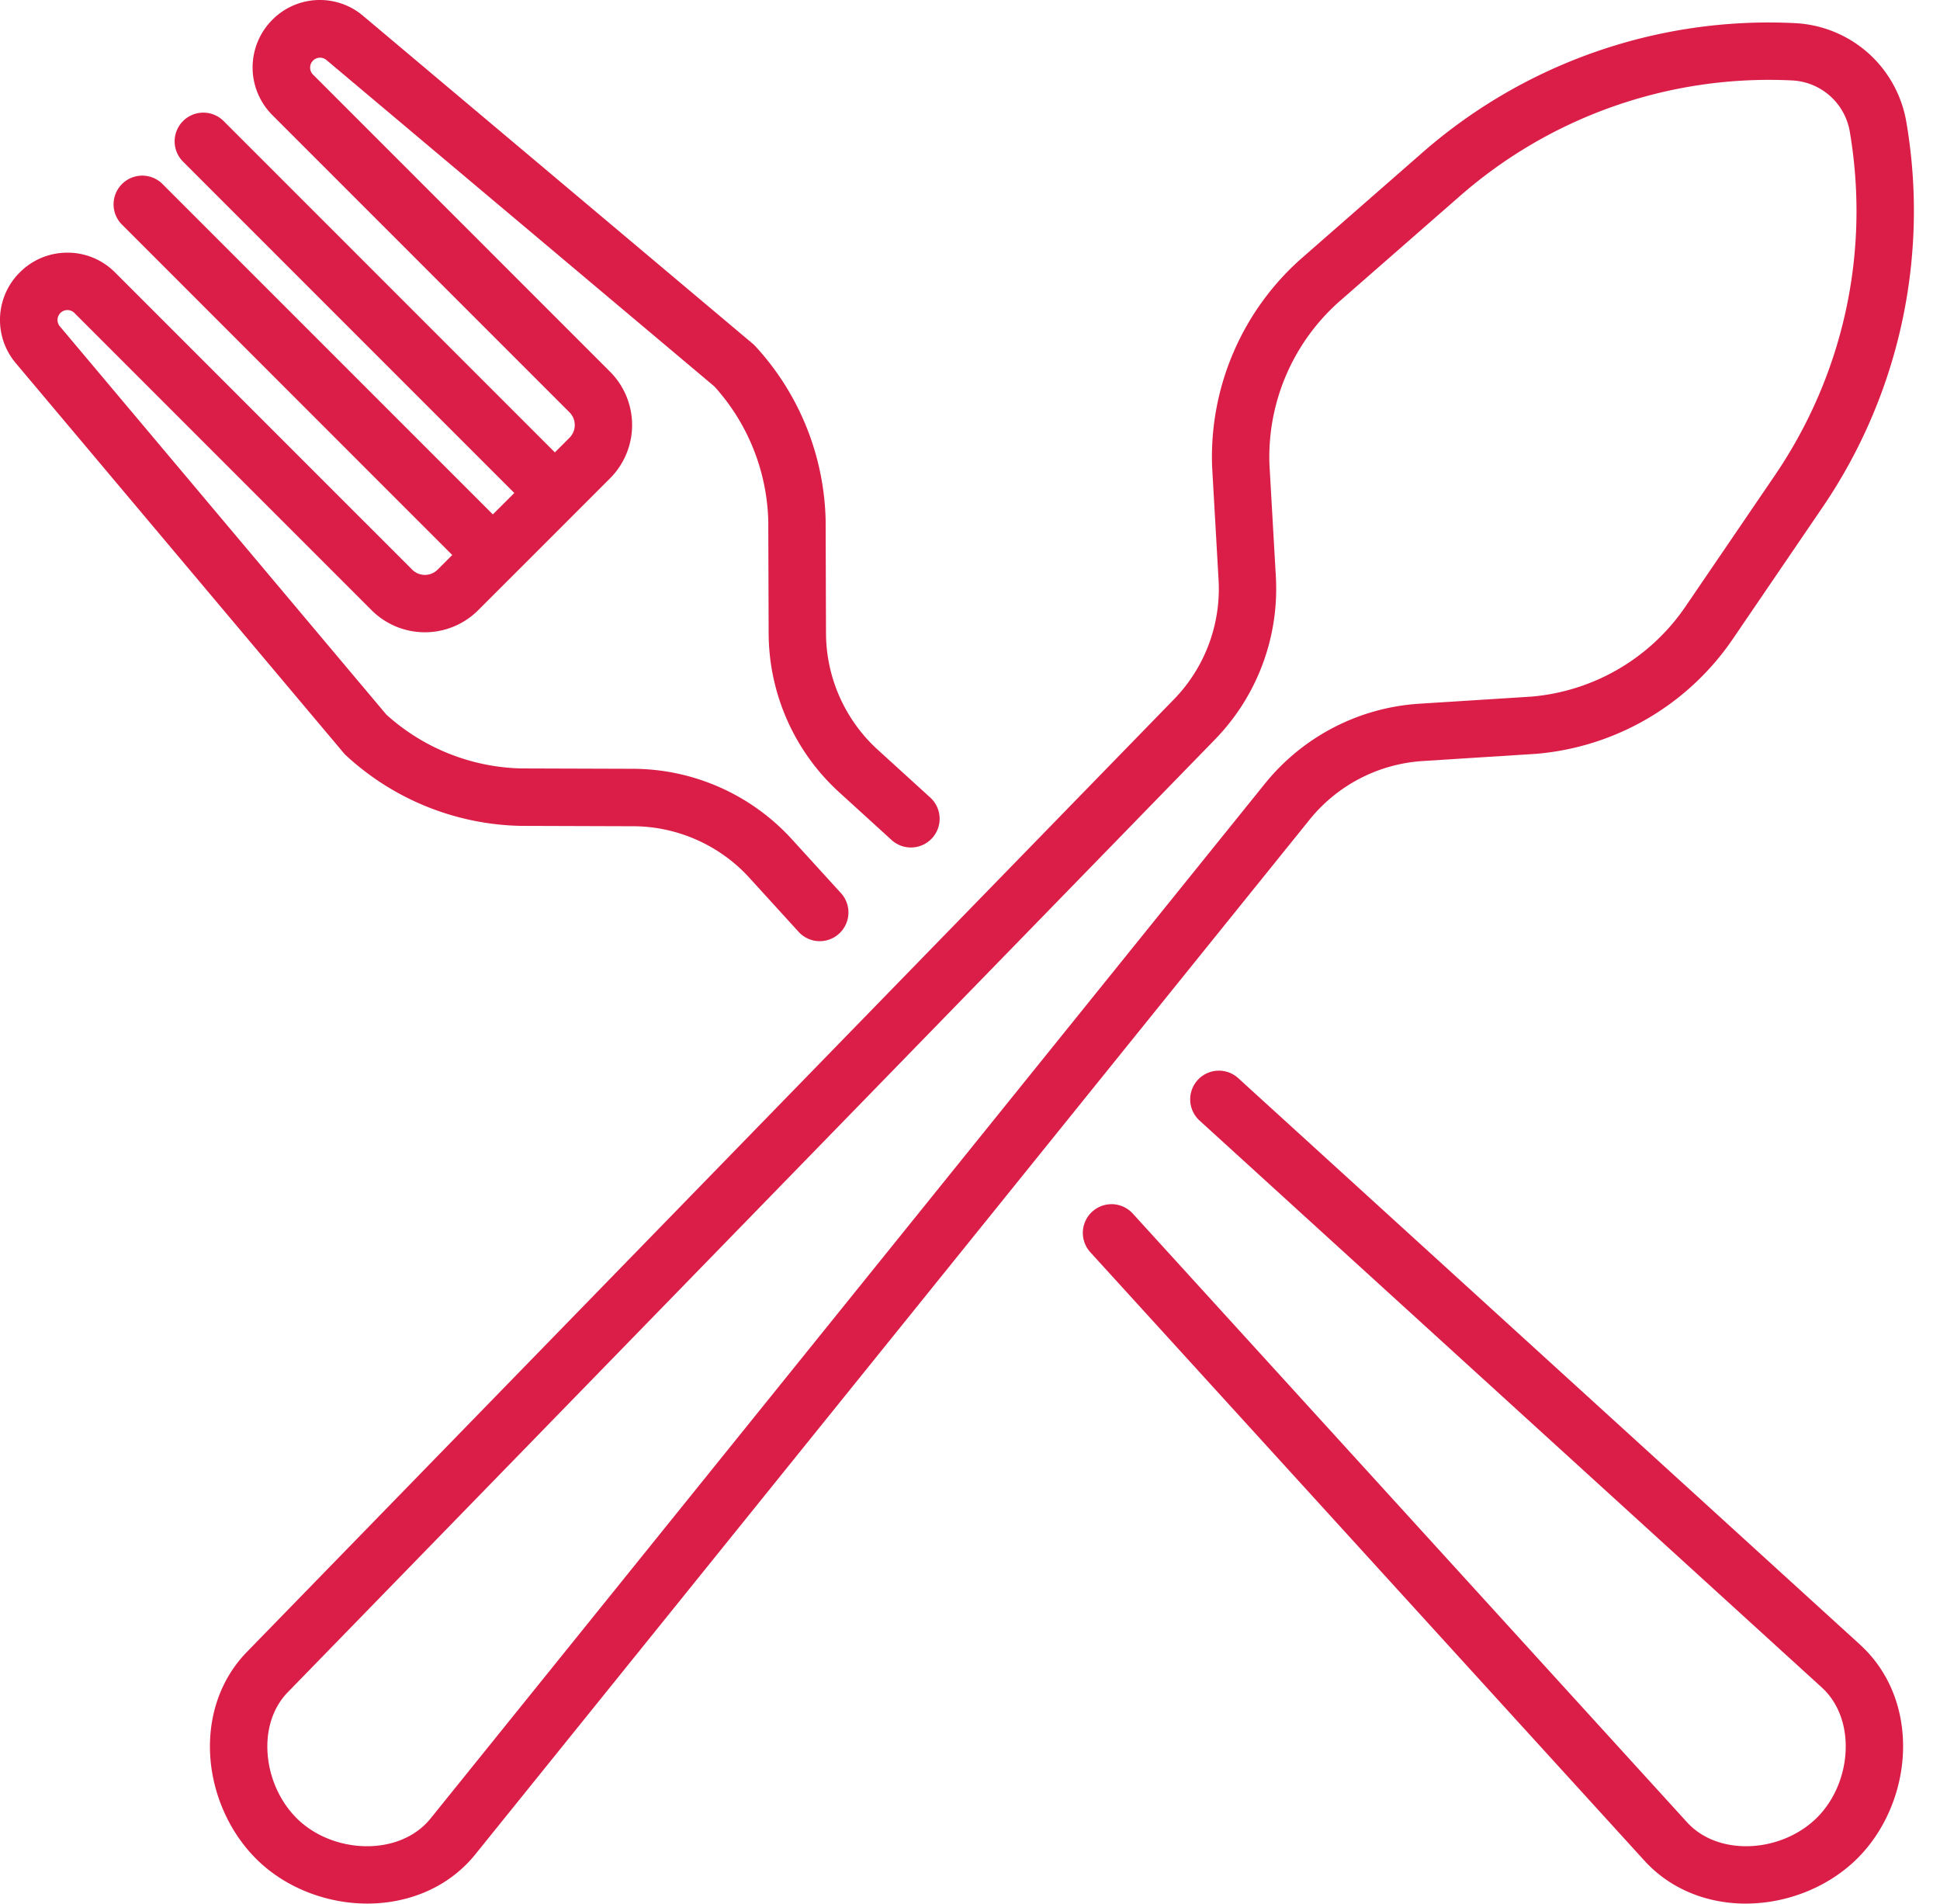
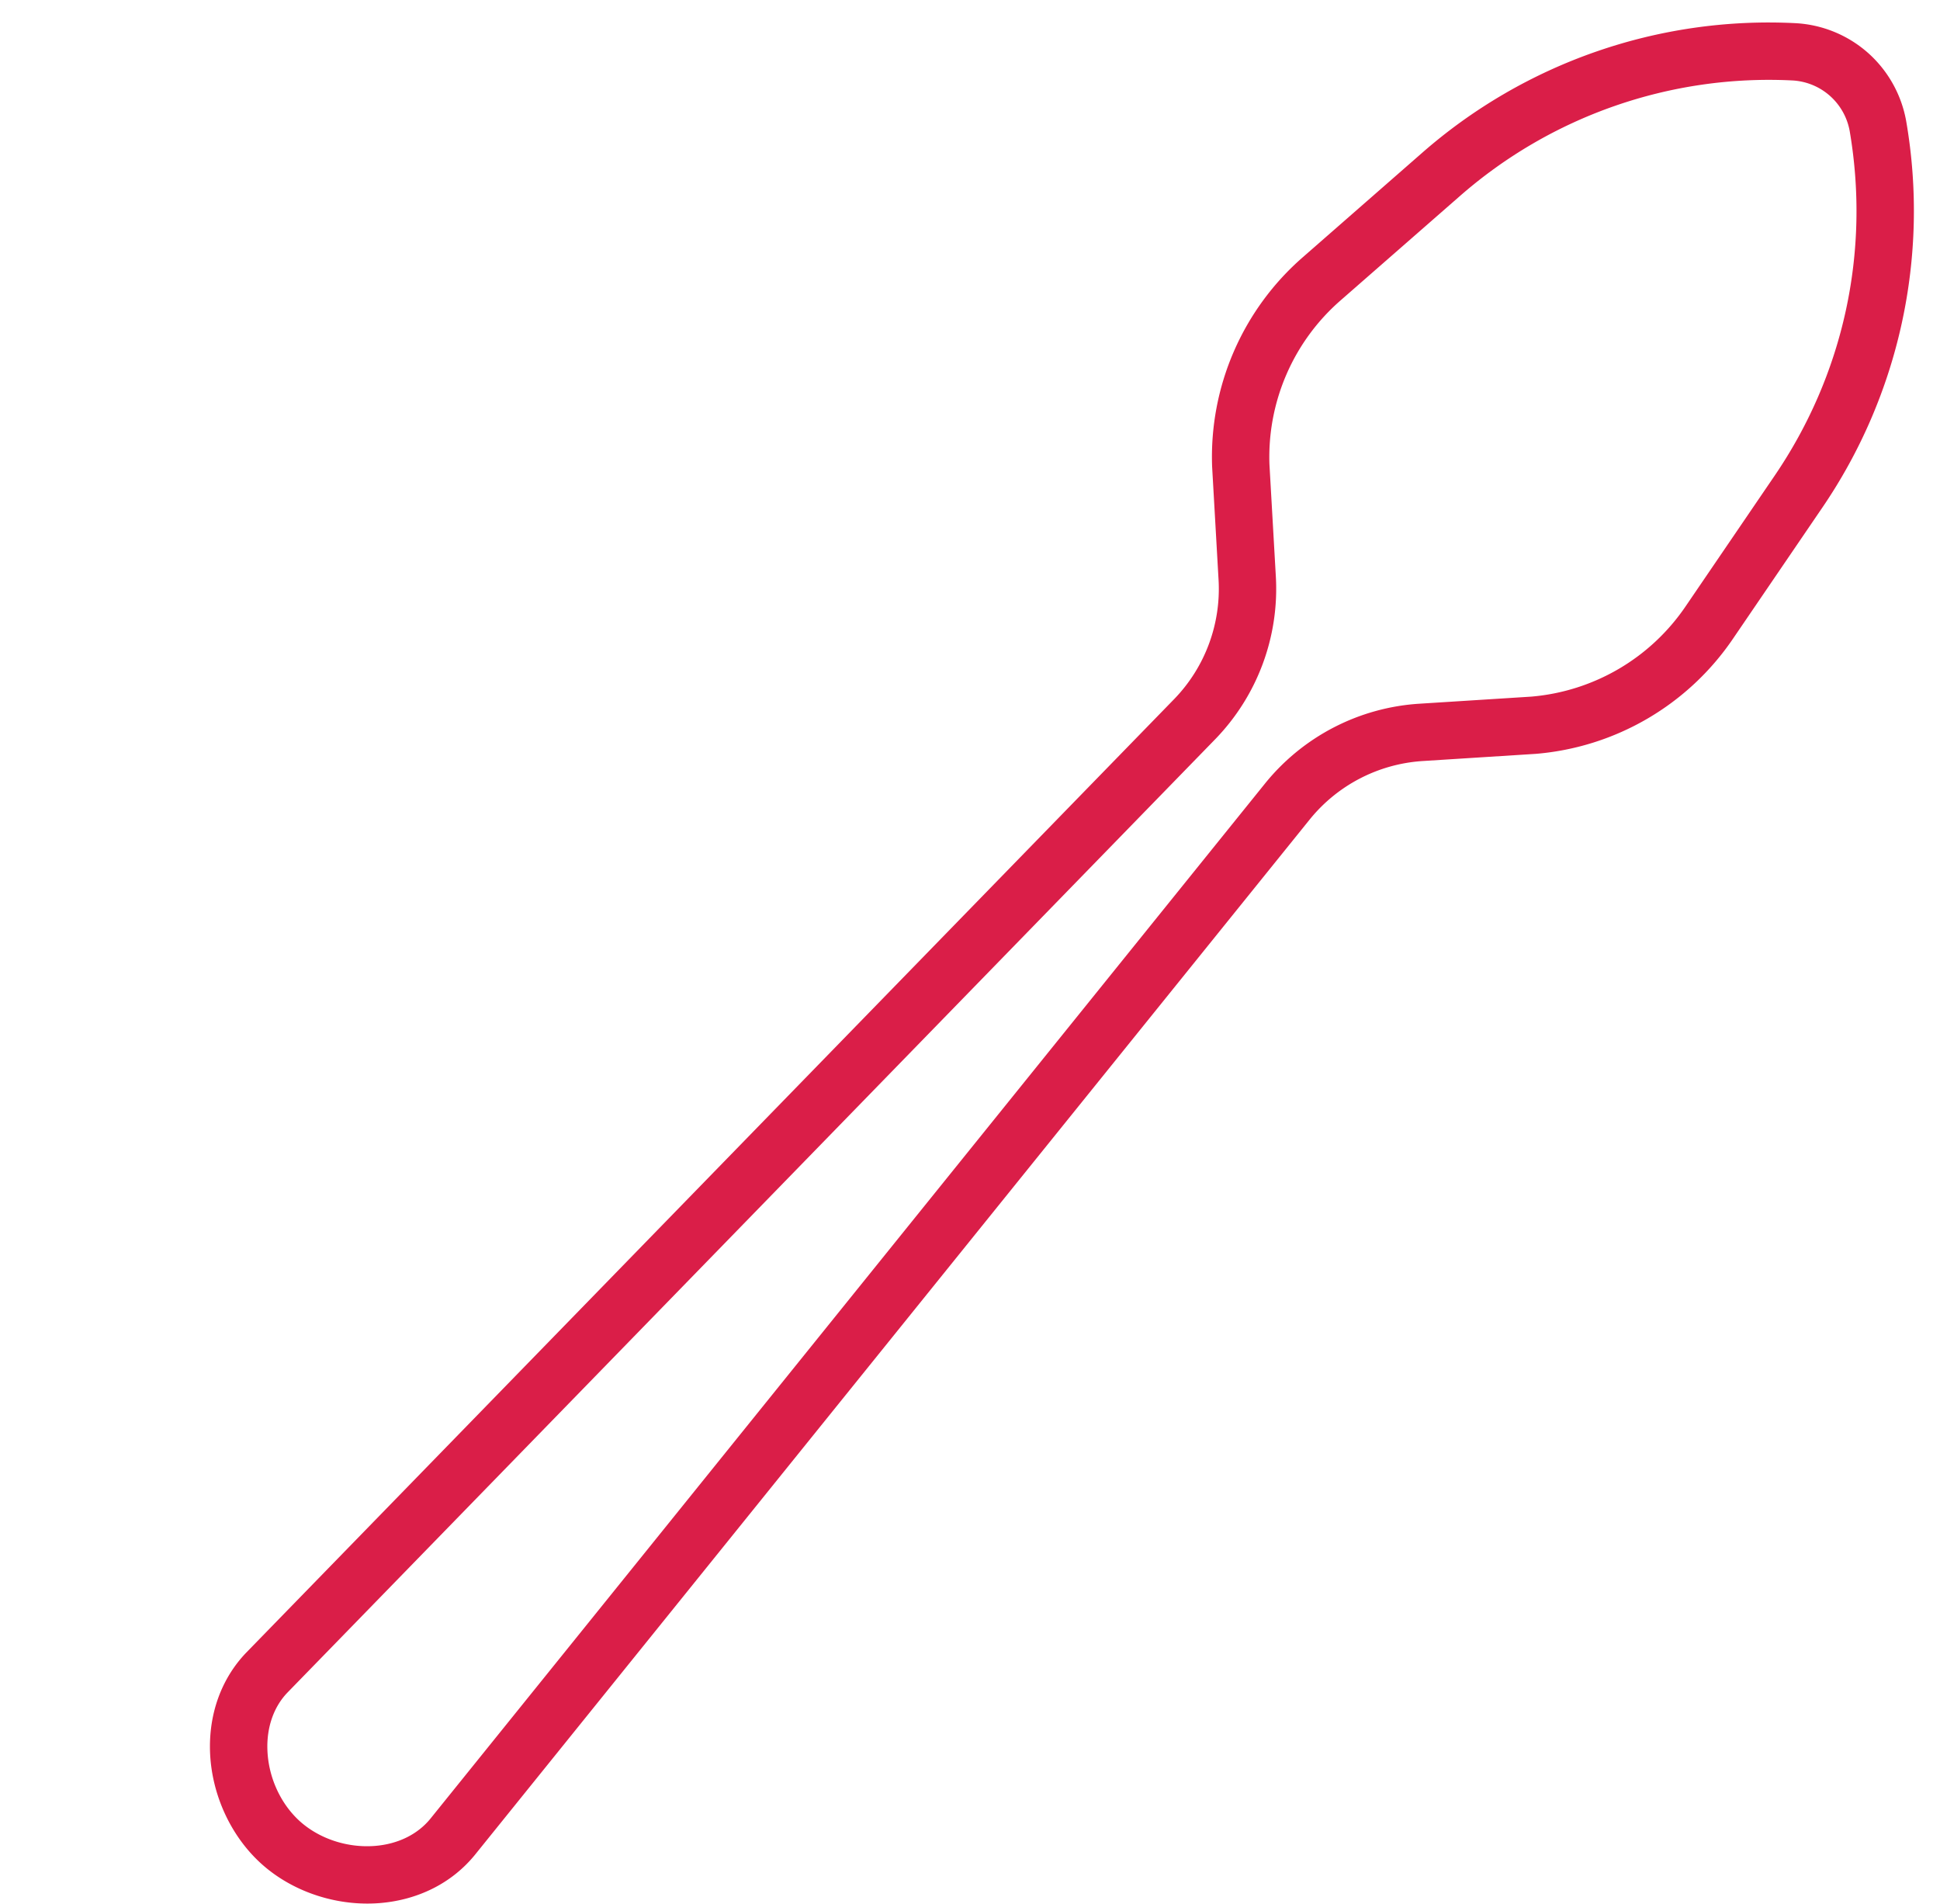
<svg xmlns="http://www.w3.org/2000/svg" xmlns:xlink="http://www.w3.org/1999/xlink" class="s-benefit__img-el" viewBox="0 0 53 52">
  <defs>
    <path id="a" d="M966.573 2287.384l-22.818 28.294c-.349.426-.885.689-1.51.739-.743.059-1.505-.188-2.039-.661-.533-.474-.87-1.2-.9-1.946-.026-.625.17-1.19.548-1.582l25.36-26.053a5.899 5.899 0 0 0 1.642-4.42l-.175-3.066a5.674 5.674 0 0 1 1.944-4.485l3.247-2.839a12.823 12.823 0 0 1 9.09-3.168 1.682 1.682 0 0 1 1.573 1.395c.56 3.3-.17 6.639-2.055 9.404l-2.429 3.564a5.674 5.674 0 0 1-4.22 2.467l-3.064.194a5.9 5.9 0 0 0-4.194 2.163zm4.293-.598l3.072-.195.017-.001a7.234 7.234 0 0 0 5.391-3.147l2.429-3.564a14.378 14.378 0 0 0 2.305-10.549 3.256 3.256 0 0 0-1.046-1.885 3.255 3.255 0 0 0-1.997-.813 14.374 14.374 0 0 0-10.197 3.553l-3.246 2.839a7.234 7.234 0 0 0-2.479 5.73l.001.016.175 3.073a4.325 4.325 0 0 1-1.203 3.241l-25.362 26.055c-.679.708-1.03 1.679-.987 2.735.048 1.162.58 2.304 1.427 3.054.765.678 1.816 1.064 2.867 1.064.112 0 .225-.004.337-.013 1.054-.084 1.976-.549 2.6-1.312l22.821-28.297a4.326 4.326 0 0 1 3.075-1.584z" />
-     <path id="b" d="M982.838 2310.94l-17.005-15.488a.784.784 0 1 0-1.056 1.159l17.001 15.485c.405.374.634.925.646 1.55.015.746-.277 1.492-.782 1.996-.504.504-1.249.798-1.995.783-.627-.013-1.177-.242-1.547-.642l-15.153-16.637a.784.784 0 1 0-1.16 1.056l15.158 16.64c.666.72 1.614 1.13 2.671 1.15h.082c1.136 0 2.272-.46 3.052-1.241.8-.8 1.264-1.972 1.241-3.135-.02-1.057-.429-2.005-1.153-2.675z" />
-     <path id="c" d="M941.457 2286.637a7.258 7.258 0 0 0 4.763 1.92l3.078.01c1.2.003 2.353.512 3.162 1.394l1.356 1.488a.781.781 0 0 0 1.107.052.784.784 0 0 0 .052-1.107l-1.358-1.49a5.898 5.898 0 0 0-4.314-1.906l-3.07-.01a5.695 5.695 0 0 1-3.678-1.47l-8.92-10.605a.27.27 0 0 1 .207-.444c.042 0 .122.01.191.079l8.12 8.12a2.06 2.06 0 0 0 2.91-.001l.955-.954 1.694-1.694.001-.001.954-.954a2.061 2.061 0 0 0 0-2.911l-8.12-8.12a.271.271 0 0 1 .366-.398l10.604 8.92a5.692 5.692 0 0 1 1.472 3.678l.01 3.07a5.903 5.903 0 0 0 1.906 4.317l1.453 1.323a.784.784 0 1 0 1.056-1.16l-1.45-1.32a4.326 4.326 0 0 1-1.398-3.165l-.01-3.078v-.017a7.258 7.258 0 0 0-1.919-4.746.784.784 0 0 0-.072-.069l-10.643-8.953a1.827 1.827 0 0 0-2.483.107 1.84 1.84 0 0 0 0 2.6l8.12 8.12a.492.492 0 0 1 0 .694l-.4.4-9.05-9.05a.783.783 0 1 0-1.108 1.109l9.05 9.05-.587.585-9.05-9.049a.784.784 0 0 0-1.107 1.108l9.048 9.05-.4.4a.492.492 0 0 1-.694 0l-8.12-8.12a1.826 1.826 0 0 0-1.3-.538c-.49 0-.952.191-1.299.538a1.828 1.828 0 0 0-.107 2.484l8.954 10.643a.57.57 0 0 0 .068.071z" />
  </defs>
  <use fill="#da1e48" transform="translate(-932 -2266)" xlink:href="#a" />
  <use fill="#da1e48" transform="translate(-932 -2266)" xlink:href="#b" />
  <use fill="#da1e48" transform="translate(-932 -2266)" xlink:href="#c" />
</svg>